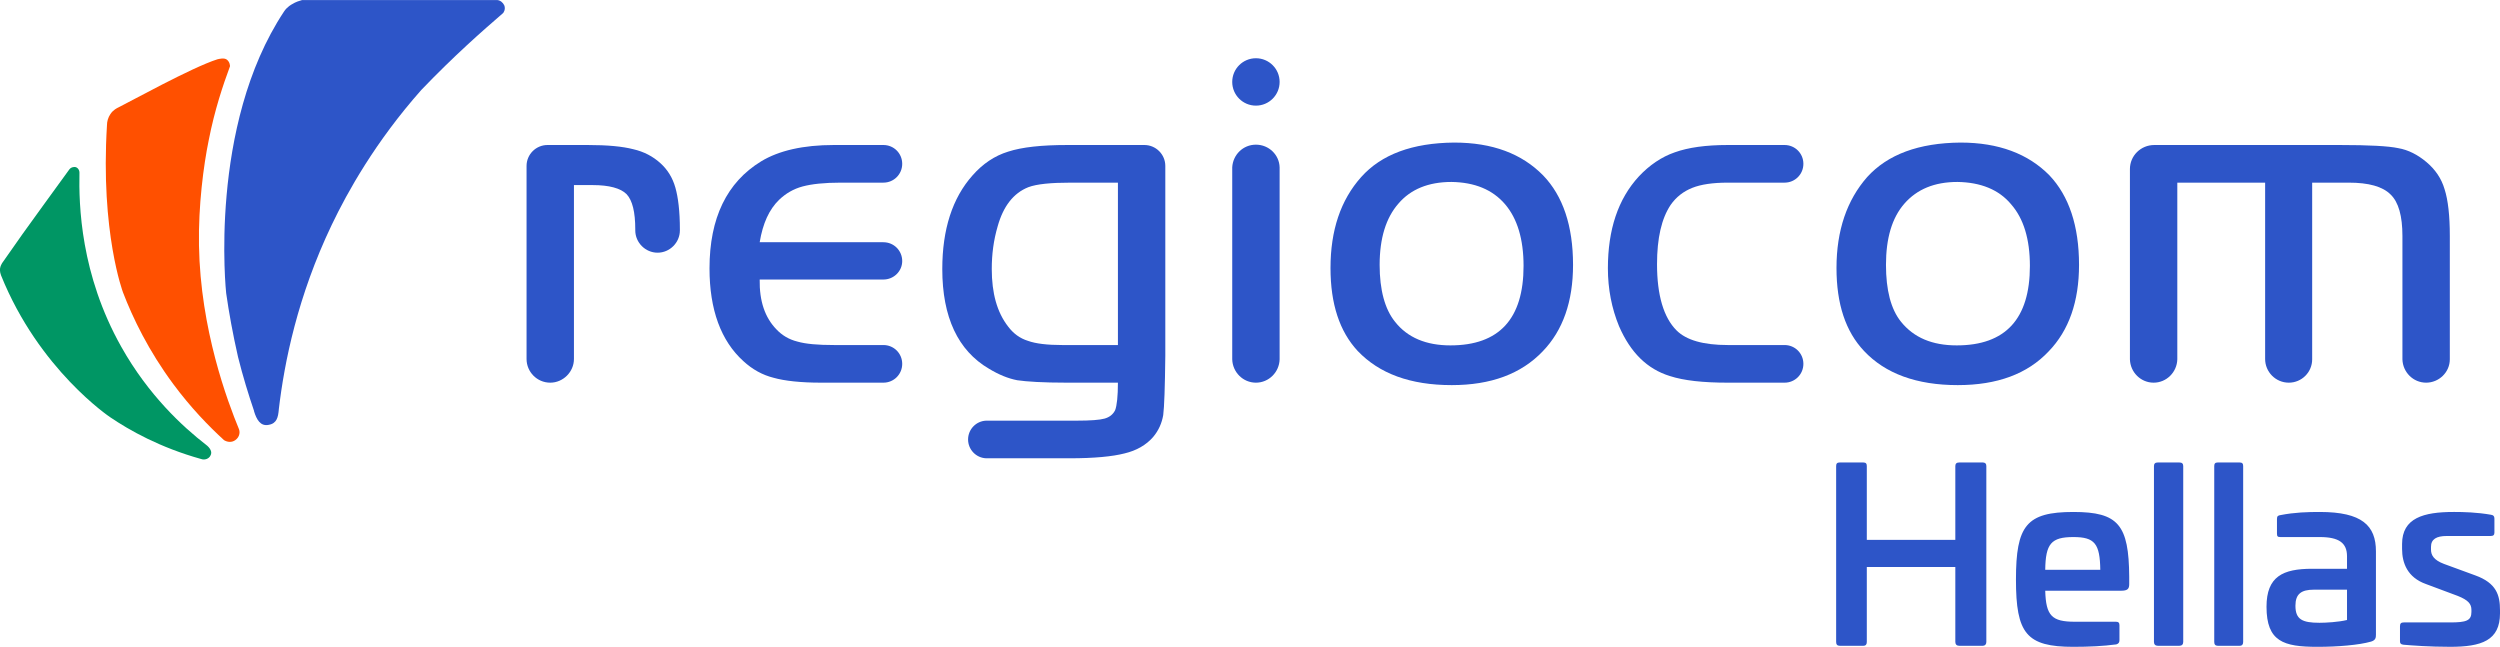
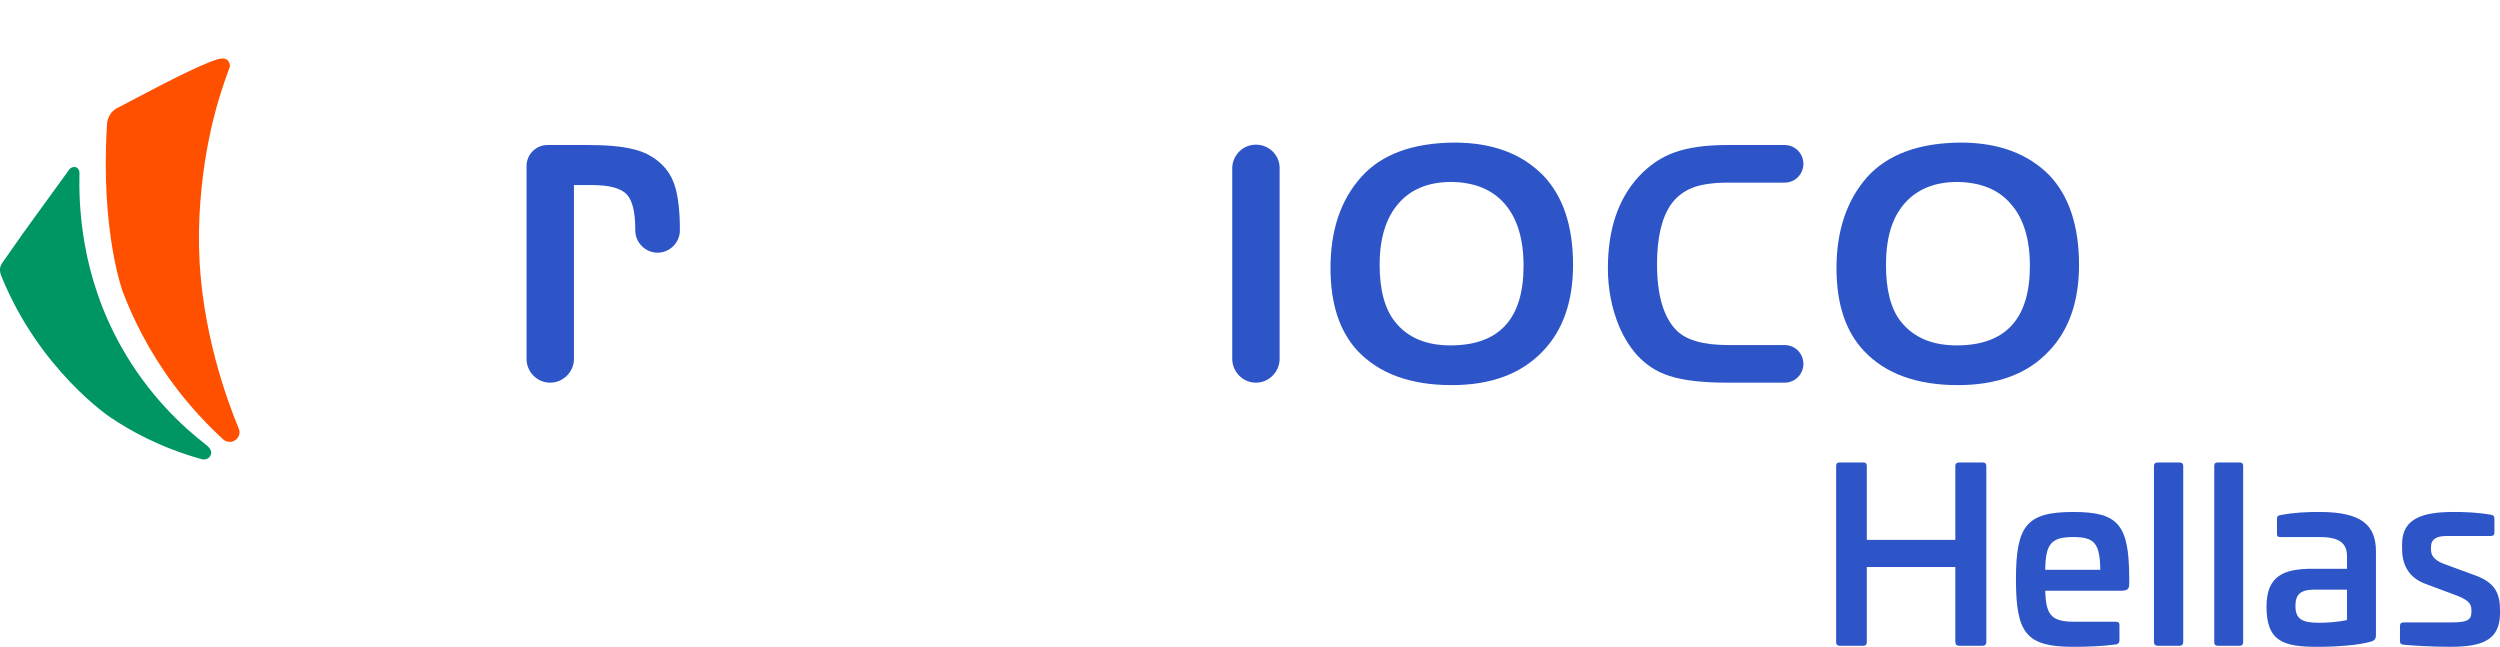
<svg xmlns="http://www.w3.org/2000/svg" xml:space="preserve" width="83.104mm" height="21.503mm" version="1.1" style="shape-rendering:geometricPrecision; text-rendering:geometricPrecision; image-rendering:optimizeQuality; fill-rule:evenodd; clip-rule:evenodd" viewBox="0 0 7174 1856">
  <defs>
    <style type="text/css">
   
    .fil1 {fill:#2D55C8}
    .fil3 {fill:#009664;fill-rule:nonzero}
    .fil0 {fill:#2D55C8;fill-rule:nonzero}
    .fil2 {fill:#FF5000;fill-rule:nonzero}
   
  </style>
  </defs>
  <g id="Ebene_x0020_1">
    <path class="fil0" d="M5626 409c109,0 194,32 255,94 56,59 85,145 85,257 0,105 -29,188 -87,248 -61,65 -148,97 -261,97 -118,0 -208,-33 -269,-98 -53,-56 -79,-135 -79,-238 0,-108 30,-195 88,-261 59,-65 148,-98 268,-99zm-9 113c-66,0 -116,21 -152,62 -36,41 -53,100 -53,176 0,72 14,127 43,163 37,46 90,68 160,68 140,0 210,-76 210,-228 0,-77 -18,-136 -54,-177 -35,-42 -87,-63 -154,-64z" />
    <path class="fil0" d="M5121 524l0 0 -163 0c-43,0 -77,5 -102,15 -25,10 -46,26 -62,49 -26,39 -39,95 -39,170 0,89 19,153 56,190 28,28 77,42 147,42l162 0 1 0c30,0 54,24 54,54 0,30 -24,54 -54,54l0 0 0 0 -163 0c-71,0 -126,-6 -166,-19 -65,-20 -113,-67 -146,-143 -21,-51 -32,-107 -32,-166 0,-111 29,-199 89,-264 30,-32 65,-56 103,-69 39,-14 89,-21 152,-21l163 0 0 0c30,0 54,24 54,54 0,30 -24,54 -54,54l0 0z" />
-     <path class="fil0" d="M2535 695l0 0c30,0 54,24 54,54 0,29 -24,53 -54,53l0 0 -355 0c-1,62 15,109 48,143 16,17 36,29 60,35 24,7 59,10 105,10 65,0 77,0 142,0 30,0 54,24 54,54 0,30 -24,54 -54,54l0 0 -179 0c-58,0 -104,-5 -136,-14 -32,-8 -61,-24 -87,-48 -64,-58 -97,-147 -97,-266 0,-145 50,-247 148,-307 51,-31 121,-47 209,-47l142 0 0 0c30,0 54,24 54,54 0,30 -24,54 -54,54l0 0 -122 0c-48,0 -84,4 -110,11 -26,7 -48,20 -67,38 -29,28 -47,68 -56,122l355 0z" />
-     <path class="fil1" d="M6182 416l1 0 532 0c83,0 139,3 167,9 29,5 56,19 81,40 25,21 43,47 52,78 10,31 15,76 15,134l0 352 0 1 0 0 0 1 0 0c0,37 -31,67 -68,67 -37,0 -67,-30 -68,-67l0 0 0 -1 0 0 0 -1 0 -352c0,-57 -11,-97 -34,-119 -23,-23 -63,-34 -120,-34l-105 0 0 507 0 0c0,37 -30,67 -67,67 -38,0 -68,-31 -68,-68l0 -3 0 -503 -252 0 0 506 0 1 0 0c-1,37 -31,67 -68,67 -37,0 -67,-30 -68,-67l0 0 0 -1 0 -1 0 -544 0 0c0,-38 31,-69 70,-69z" />
-     <circle class="fil1" cx="3604" cy="235" r="68" />
    <path class="fil0" d="M4173 409c110,0 194,32 255,94 57,59 86,145 86,257 0,105 -29,188 -87,248 -62,65 -149,97 -261,97 -119,0 -208,-33 -270,-98 -52,-56 -78,-135 -78,-238 0,-108 29,-195 88,-261 58,-65 147,-98 267,-99zm-8 113c-66,0 -117,21 -152,62 -36,41 -54,100 -54,176 0,72 15,127 44,163 36,46 90,68 159,68 140,0 210,-76 210,-228 0,-77 -18,-136 -53,-177 -36,-42 -87,-63 -154,-64z" />
    <path class="fil1" d="M3604 415c37,0 67,29 68,65l0 0 0 2 0 1 0 0 0 546 0 1 0 0 0 1 0 0c-1,37 -31,67 -68,67 -37,0 -67,-30 -68,-67l0 0 0 -1 0 0 0 -1 0 -546 0 0 0 -1 0 -2 0 0c2,-36 31,-65 68,-65z" />
    <path class="fil1" d="M1571 416l68 0 0 0 48 0c56,0 99,4 130,12 31,7 57,21 78,40 21,19 35,42 43,70 8,28 13,68 13,120l0 2 0 1c0,35 -29,64 -64,64 -35,0 -64,-29 -64,-64l0 0 0 -3c0,-49 -8,-83 -25,-101 -17,-17 -50,-26 -97,-26l-54 0 0 498 0 0 0 1c0,37 -31,68 -68,68 -38,0 -68,-31 -68,-68l0 -1 0 -548 0 0 0 -5c0,-33 27,-60 60,-60z" />
-     <path class="fil1" d="M3284 416l-68 0 0 0 -154 0c-73,0 -129,6 -169,19 -39,12 -73,35 -102,68 -58,65 -87,155 -87,269 0,138 45,234 134,286 28,17 55,28 81,33 27,4 74,7 143,7l146 0c0,39 -3,66 -8,79 -6,12 -16,20 -30,24 -14,4 -41,6 -80,6l-258 0 0 0 -1 0 -1 0 0 0c-29,1 -52,25 -52,54 0,29 23,53 52,54l0 0 239 0c71,0 123,-5 158,-14 34,-8 62,-24 82,-47 16,-19 25,-40 29,-63 3,-23 5,-80 6,-171l0 -533 0 0 0 -11c0,-33 -27,-60 -60,-60zm-76 108l-136 0c-57,0 -97,4 -121,13 -43,17 -72,55 -88,112 -12,41 -17,81 -17,123 0,69 15,124 47,165 15,20 34,34 57,41 22,8 55,12 99,12l159 0 0 -466z" />
    <path class="fil2" d="M651 171c9,7 9,18 9,19 -20,54 -44,125 -61,212 -15,73 -30,188 -28,302 4,241 82,448 115,528 4,12 -1,24 -11,31 -10,7 -22,6 -32,0 -45,-41 -96,-94 -145,-160 -72,-97 -117,-191 -145,-264 0,0 -65,-172 -46,-480 0,-10 3,-22 10,-32 8,-12 19,-17 23,-19 29,-14 211,-115 284,-138 5,-1 19,-5 27,1z" />
-     <path class="fil1" d="M771 1219c-24,5 -35,-16 -42,-39l0 0 0 -1c-16,-47 -32,-99 -46,-155 -15,-66 -26,-127 -34,-183 0,0 -52,-479 166,-808 9,-14 23,-21 23,-21 11,-7 22,-10 29,-12 172,0 343,0 515,0 15,0 30,0 45,0 9,1 16,7 20,15 5,12 -3,23 -4,23 -59,51 -138,120 -234,220 -132,149 -212,293 -257,387 -98,205 -136,394 -152,530l0 0 0 1c-2,20 -5,39 -29,43z" />
    <path class="fil3" d="M228 495l0 0c-2,93 3,292 120,500 78,139 177,230 243,281 12,9 19,21 13,31 -4,9 -16,14 -27,10 -118,-33 -205,-82 -261,-120 0,0 -204,-136 -313,-407 -4,-10 -3,-19 -3,-19 1,-8 5,-14 6,-16 4,-6 25,-36 59,-84 34,-47 80,-111 134,-185 3,-4 8,-7 15,-7 8,0 14,8 14,16z" />
    <path class="fil0" d="M5622 1327c-7,0 -11,3 -11,10l0 212 -254 0 0 -212c0,-7 -3,-10 -10,-10l-68 0c-7,0 -10,3 -10,10l0 505c0,7 3,11 10,11l68 0c7,0 10,-4 10,-11l0 -215 254 0 0 215c0,7 4,11 11,11l68 0c6,0 10,-4 10,-11l0 -505c0,-7 -4,-10 -10,-10l-68 0zm328 142c-135,0 -165,39 -165,194 0,155 30,193 165,193 44,0 86,-2 123,-7 6,-2 9,-5 9,-12l0 -43c0,-7 -3,-10 -10,-10l-118 0c-66,0 -83,-17 -85,-89l218 0c19,0 23,-6 23,-19l0 -21c-1,-149 -31,-186 -160,-186zm0 72c61,0 76,19 77,94l-158 0c1,-75 17,-94 81,-94zm242 -214c-7,0 -11,3 -11,10l0 505c0,7 4,11 11,11l62 0c7,0 11,-4 11,-11l0 -505c0,-7 -4,-10 -11,-10l-62 0zm172 0c-7,0 -10,3 -10,10l0 505c0,7 3,11 10,11l63 0c7,0 10,-4 10,-11l0 -505c0,-7 -3,-10 -10,-10l-63 0zm293 142c-35,0 -72,1 -113,9 -7,1 -10,3 -10,11l0 42c0,8 2,10 10,10l113 0c55,0 78,17 78,55l0 36 -100 0c-84,0 -131,22 -131,109 0,100 49,115 146,115 58,0 119,-5 154,-15 13,-4 14,-11 14,-20l0 -239c0,-74 -40,-113 -161,-113zm78 223l0 87c-24,6 -61,8 -79,8 -50,0 -69,-10 -69,-49 0,-34 17,-46 53,-46l95 0zm306 -223c-86,0 -148,17 -148,92l0 14c0,40 15,82 69,101l91 34c30,12 39,23 39,40l0 6c0,25 -15,30 -61,30l-133 0c-8,0 -11,3 -11,11l0 43c0,6 2,9 10,10 23,2 74,6 134,6 90,0 143,-18 143,-96l0 -9c0,-43 -10,-78 -71,-100l-90 -33c-29,-11 -37,-25 -37,-41l0 -8c0,-22 16,-31 45,-31l126 0c8,0 11,-3 11,-10l0 -40c0,-7 -3,-10 -10,-11 -40,-7 -78,-8 -107,-8z" />
  </g>
</svg>